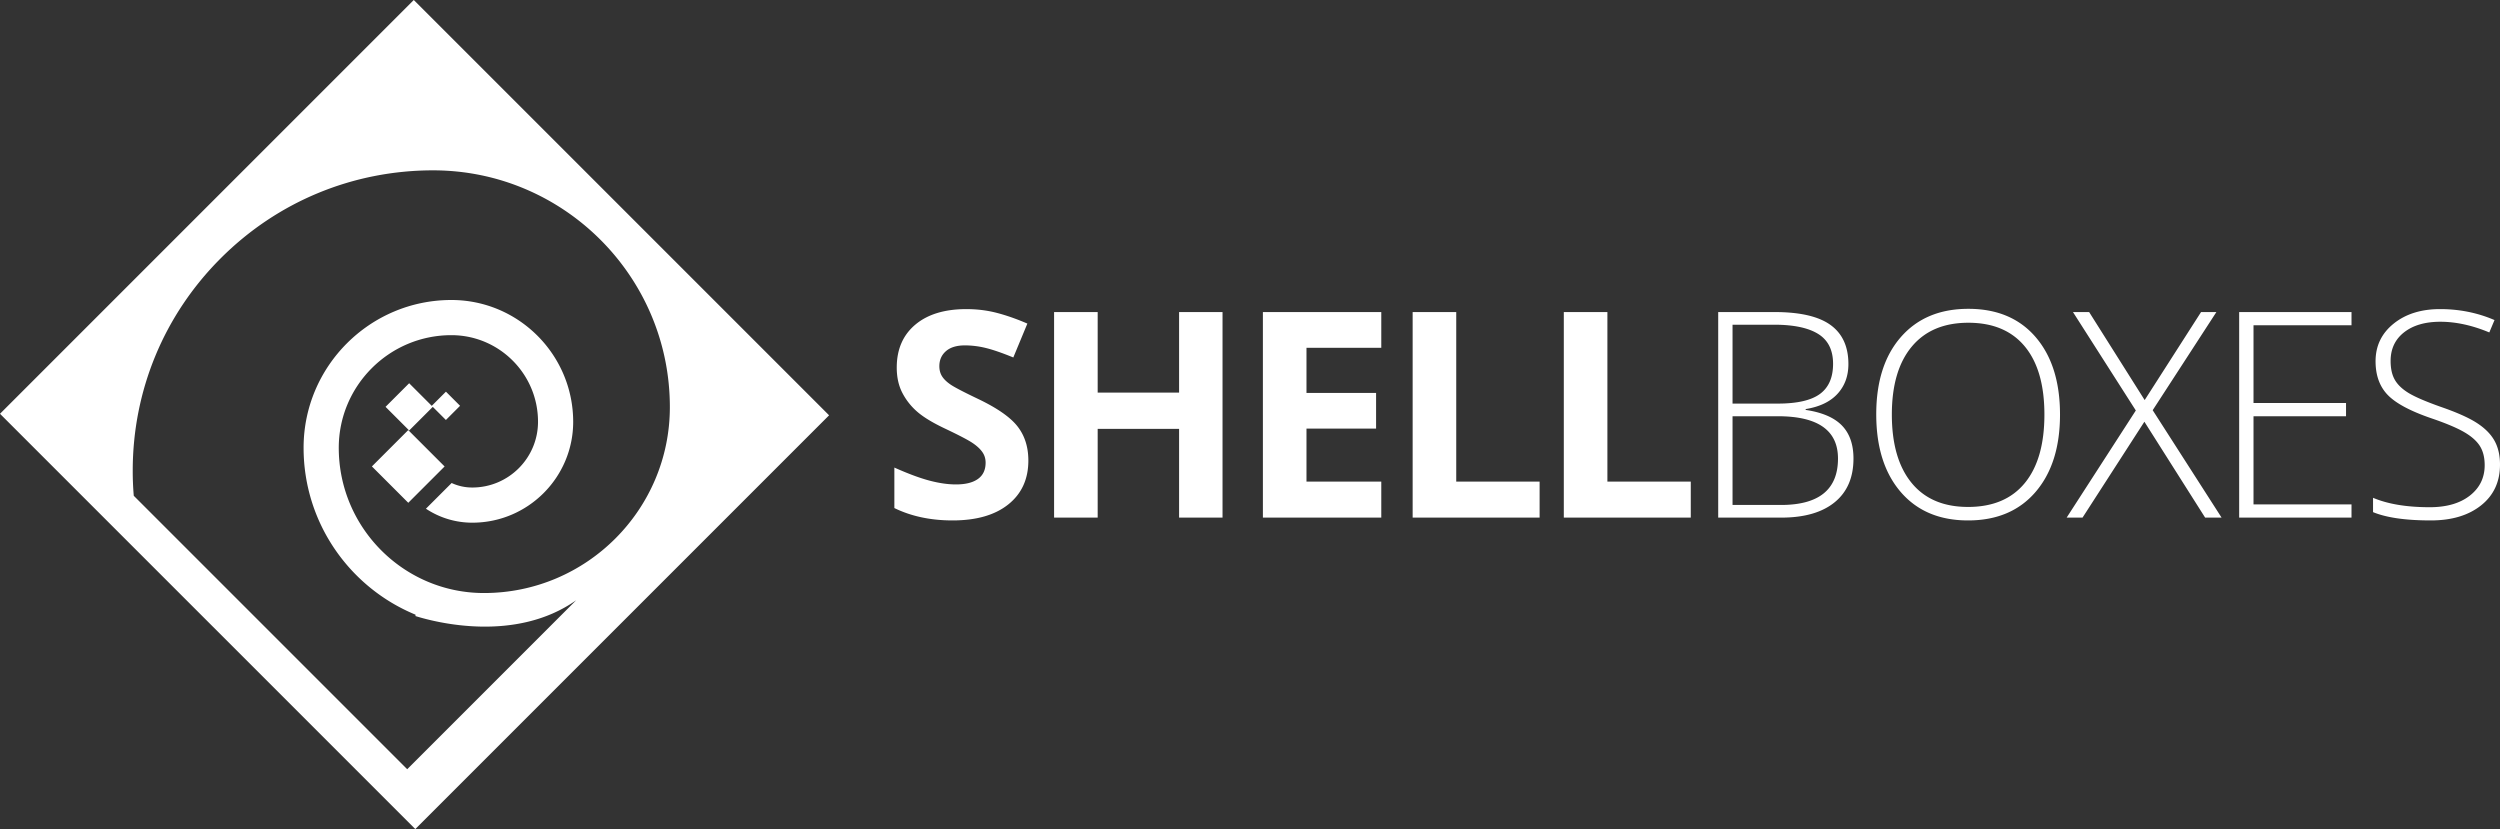
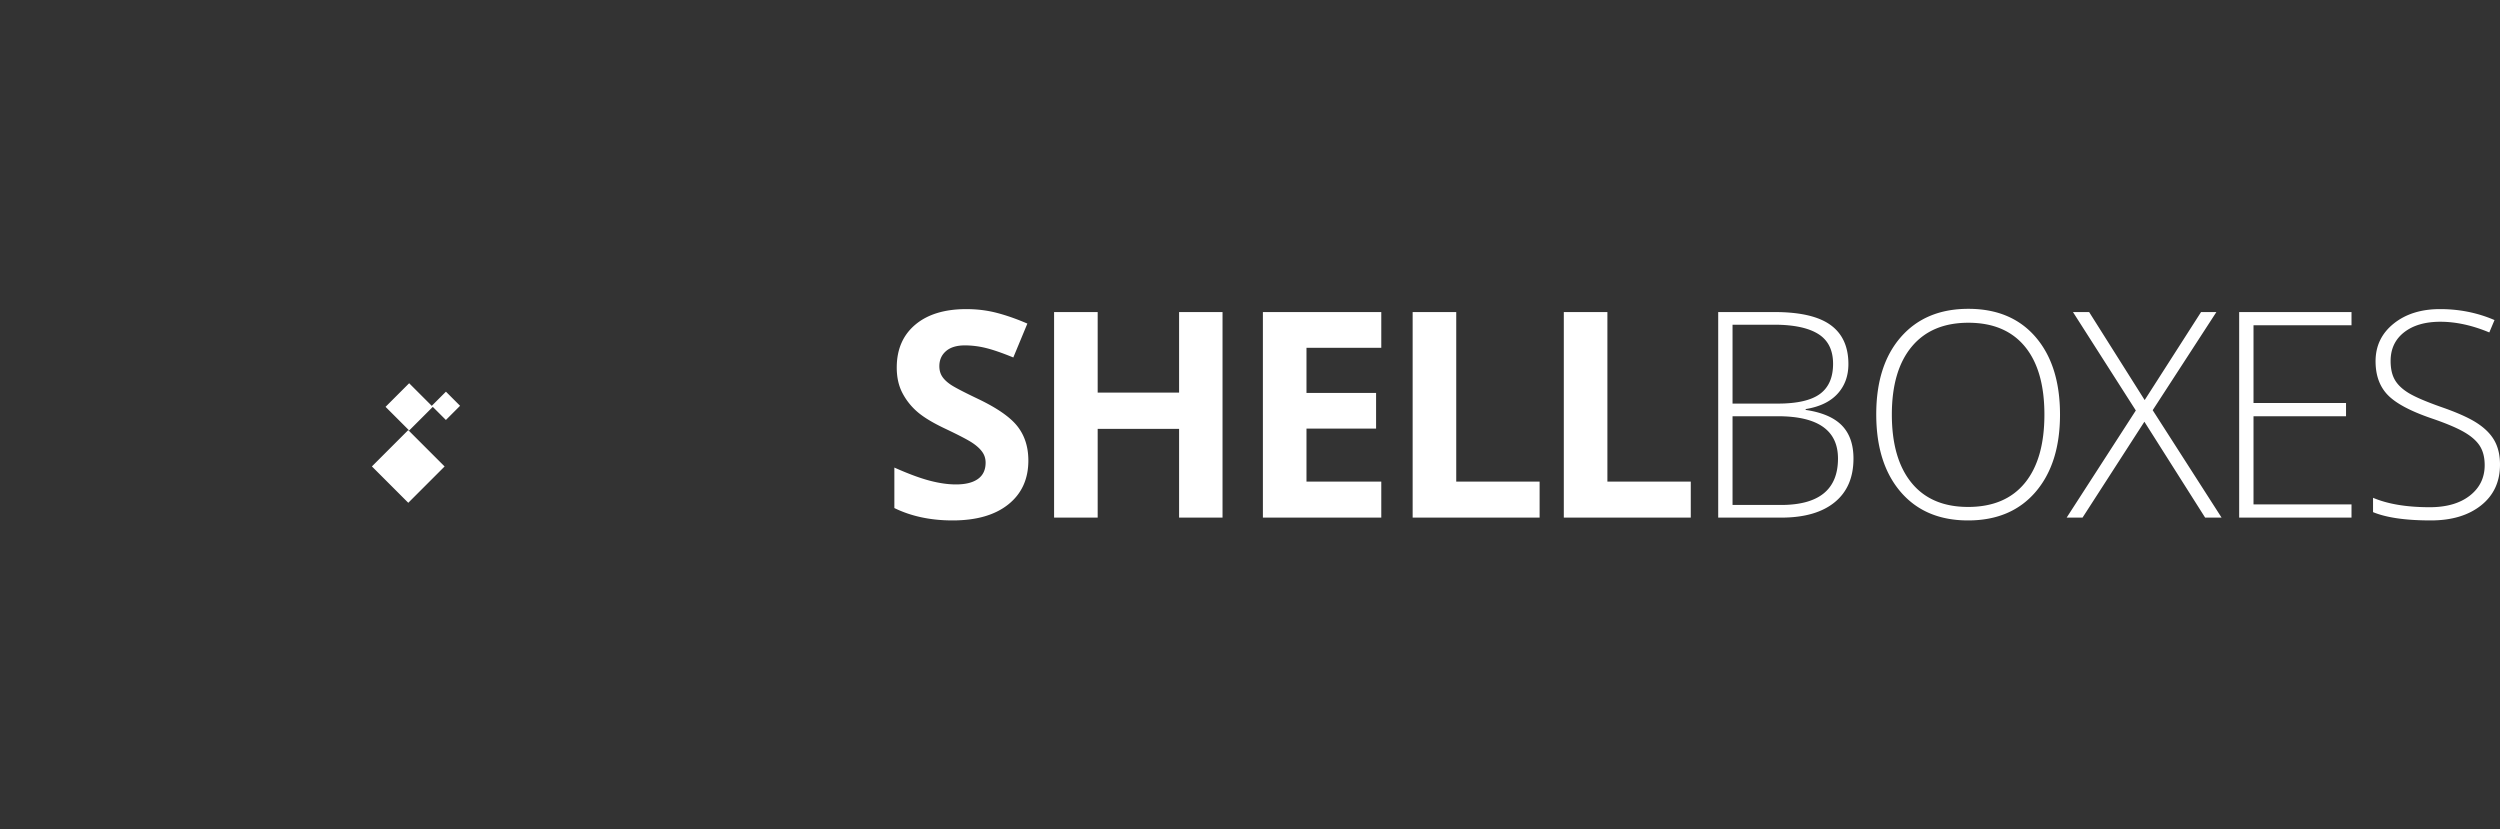
<svg xmlns="http://www.w3.org/2000/svg" xml:space="preserve" width="732" height="242.756">
  <rect width="100%" height="100%" fill="#333333" stroke="none" />
  <path fill="#FFF" d="M301.101 134.845c0 5.434-1.956 9.715-5.866 12.844-3.911 3.129-9.353 4.694-16.324 4.694-6.422 0-12.103-1.208-17.043-3.624v-11.855c4.061 1.811 7.499 3.088 10.312 3.828 2.813.741 5.386 1.111 7.719 1.111 2.8 0 4.947-.535 6.443-1.605 1.495-1.07 2.244-2.661 2.244-4.775 0-1.18-.33-2.229-.988-3.149-.659-.919-1.626-1.805-2.903-2.654-1.276-.852-3.876-2.209-7.802-4.077-3.677-1.729-6.436-3.389-8.274-4.981a18.65 18.65 0 0 1-4.405-5.557c-1.098-2.114-1.647-4.584-1.647-7.411 0-5.324 1.805-9.51 5.414-12.557 3.609-3.045 8.597-4.569 14.964-4.569 3.129 0 6.114.37 8.955 1.111 2.84.741 5.811 1.785 8.912 3.129l-4.116 9.922c-3.211-1.317-5.866-2.237-7.966-2.759a25.674 25.674 0 0 0-6.196-.782c-2.416 0-4.268.563-5.558 1.688-1.291 1.125-1.935 2.594-1.935 4.404 0 1.126.261 2.107.782 2.944.522.837 1.352 1.646 2.491 2.429 1.139.782 3.835 2.189 8.09 4.22 5.625 2.69 9.482 5.387 11.568 8.09 2.086 2.702 3.129 6.015 3.129 9.941M357.957 151.559h-12.72v-25.978H321.4v25.978h-12.762V91.37H321.4v23.59h23.837V91.37h12.72zM404.44 151.559h-34.664V91.37h34.664v10.457h-21.901v13.216h20.378v10.456h-20.378v15.521h21.901zM413.624 151.559V91.37h12.763v49.65h24.411v10.539zM457.883 151.559V91.37h12.763v49.65h24.412v10.539zM503.09 91.37h16.509c7.437 0 12.899 1.264 16.384 3.788 3.486 2.524 5.229 6.34 5.229 11.444 0 3.486-1.063 6.389-3.19 8.707-2.127 2.32-5.234 3.808-9.324 4.467v.247c4.803.714 8.337 2.23 10.602 4.55 2.264 2.319 3.396 5.551 3.396 9.694 0 5.546-1.839 9.813-5.517 12.804-3.678 2.992-8.893 4.487-15.644 4.487H503.09V91.37zm4.199 26.802h13.257c5.654 0 9.765-.94 12.329-2.82 2.566-1.88 3.85-4.823 3.85-8.831 0-4.007-1.447-6.916-4.342-8.729-2.897-1.811-7.212-2.717-12.949-2.717h-12.145v23.097zm0 3.704v25.979h14.163c11.142 0 16.713-4.529 16.713-13.587 0-8.261-5.873-12.392-17.619-12.392h-13.257zM603.172 121.382c0 9.552-2.387 17.105-7.162 22.664-4.775 5.558-11.362 8.337-19.763 8.337-8.371 0-14.943-2.779-19.719-8.337-4.775-5.559-7.162-13.14-7.162-22.746 0-9.578 2.408-17.119 7.224-22.622 4.816-5.502 11.397-8.255 19.74-8.255 8.398 0 14.972 2.767 19.721 8.296 4.748 5.531 7.121 13.086 7.121 22.663m-49.237 0c0 8.619 1.922 15.28 5.764 19.987s9.359 7.061 16.549 7.061c7.247 0 12.783-2.332 16.613-6.998 3.827-4.666 5.743-11.349 5.743-20.05 0-8.672-1.916-15.32-5.743-19.946-3.83-4.624-9.34-6.937-16.53-6.937-7.163 0-12.687 2.333-16.569 6.999-3.886 4.666-5.827 11.294-5.827 19.884M650.481 151.559h-4.817l-17.786-28.077-18.114 28.077h-4.651l20.255-31.371-18.403-28.818h4.734l16.261 25.772 16.509-25.772h4.489l-18.65 28.736zM688.522 151.559h-32.894V91.37h32.894v3.87h-28.694v22.766h27.089v3.87h-27.089v25.812h28.694zM732 136.038c0 5.021-1.847 9.003-5.538 11.938-3.69 2.938-8.597 4.407-14.717 4.407-7.357 0-12.996-.811-16.92-2.43v-4.199c4.336 1.839 9.864 2.759 16.589 2.759 4.941 0 8.859-1.133 11.755-3.396 2.894-2.266 4.344-5.235 4.344-8.914 0-2.277-.481-4.163-1.441-5.66-.961-1.495-2.526-2.861-4.694-4.096-2.168-1.235-5.352-2.566-9.551-3.994-6.147-2.112-10.395-4.397-12.742-6.854-2.346-2.457-3.52-5.729-3.52-9.819 0-4.501 1.764-8.172 5.291-11.013 3.526-2.841 8.062-4.261 13.605-4.261 5.654 0 10.965 1.07 15.933 3.211l-1.523 3.623c-4.996-2.085-9.771-3.129-14.326-3.129-4.446 0-7.986 1.029-10.621 3.088s-3.952 4.858-3.952 8.397c0 2.224.404 4.05 1.214 5.477.809 1.427 2.132 2.71 3.972 3.849 1.839 1.14 4.996 2.505 9.471 4.096 4.692 1.62 8.219 3.192 10.579 4.715s4.082 3.252 5.166 5.188c1.082 1.933 1.626 4.273 1.626 7.017M108.894 136.568l10.637-10.637 10.65 10.649-10.638 10.637zM126.721 119.134l-6.91 6.909-6.922-6.922 6.91-6.91 6.619 6.62 4.151-4.151 4.139 4.138-4.151 4.152z" />
-   <path fill="#FFF" d="M242.755 121.6 121.156 0 0 121.155l121.599 121.601L242.755 121.6zM39.167 145.164a86.129 86.129 0 0 1-.303-7.346c0-23.478 9.149-45.574 25.752-62.178 16.628-16.627 38.701-25.752 62.19-25.764 38.24 0 69.341 31.101 69.329 69.329 0 30.012-24.421 54.433-54.432 54.433-23.429 0-42.513-19.084-42.513-42.513 0-18.2 14.8-33.001 32.989-32.988 13.989 0 25.364 11.375 25.352 25.353 0 10.625-8.628 19.253-19.253 19.253a14.246 14.246 0 0 1-6.039-1.319l-7.527 7.527a24.448 24.448 0 0 0 13.578 4.091c16.289 0 29.54-13.251 29.54-29.54-.013-19.665-16.011-35.663-35.663-35.663-23.865 0-43.288 19.423-43.275 43.275 0 22.049 13.566 40.963 32.771 48.865v.411c5.796 1.804 29.188 7.938 47.038-4.635l-49.471 49.472-80.063-80.063z" />
</svg>